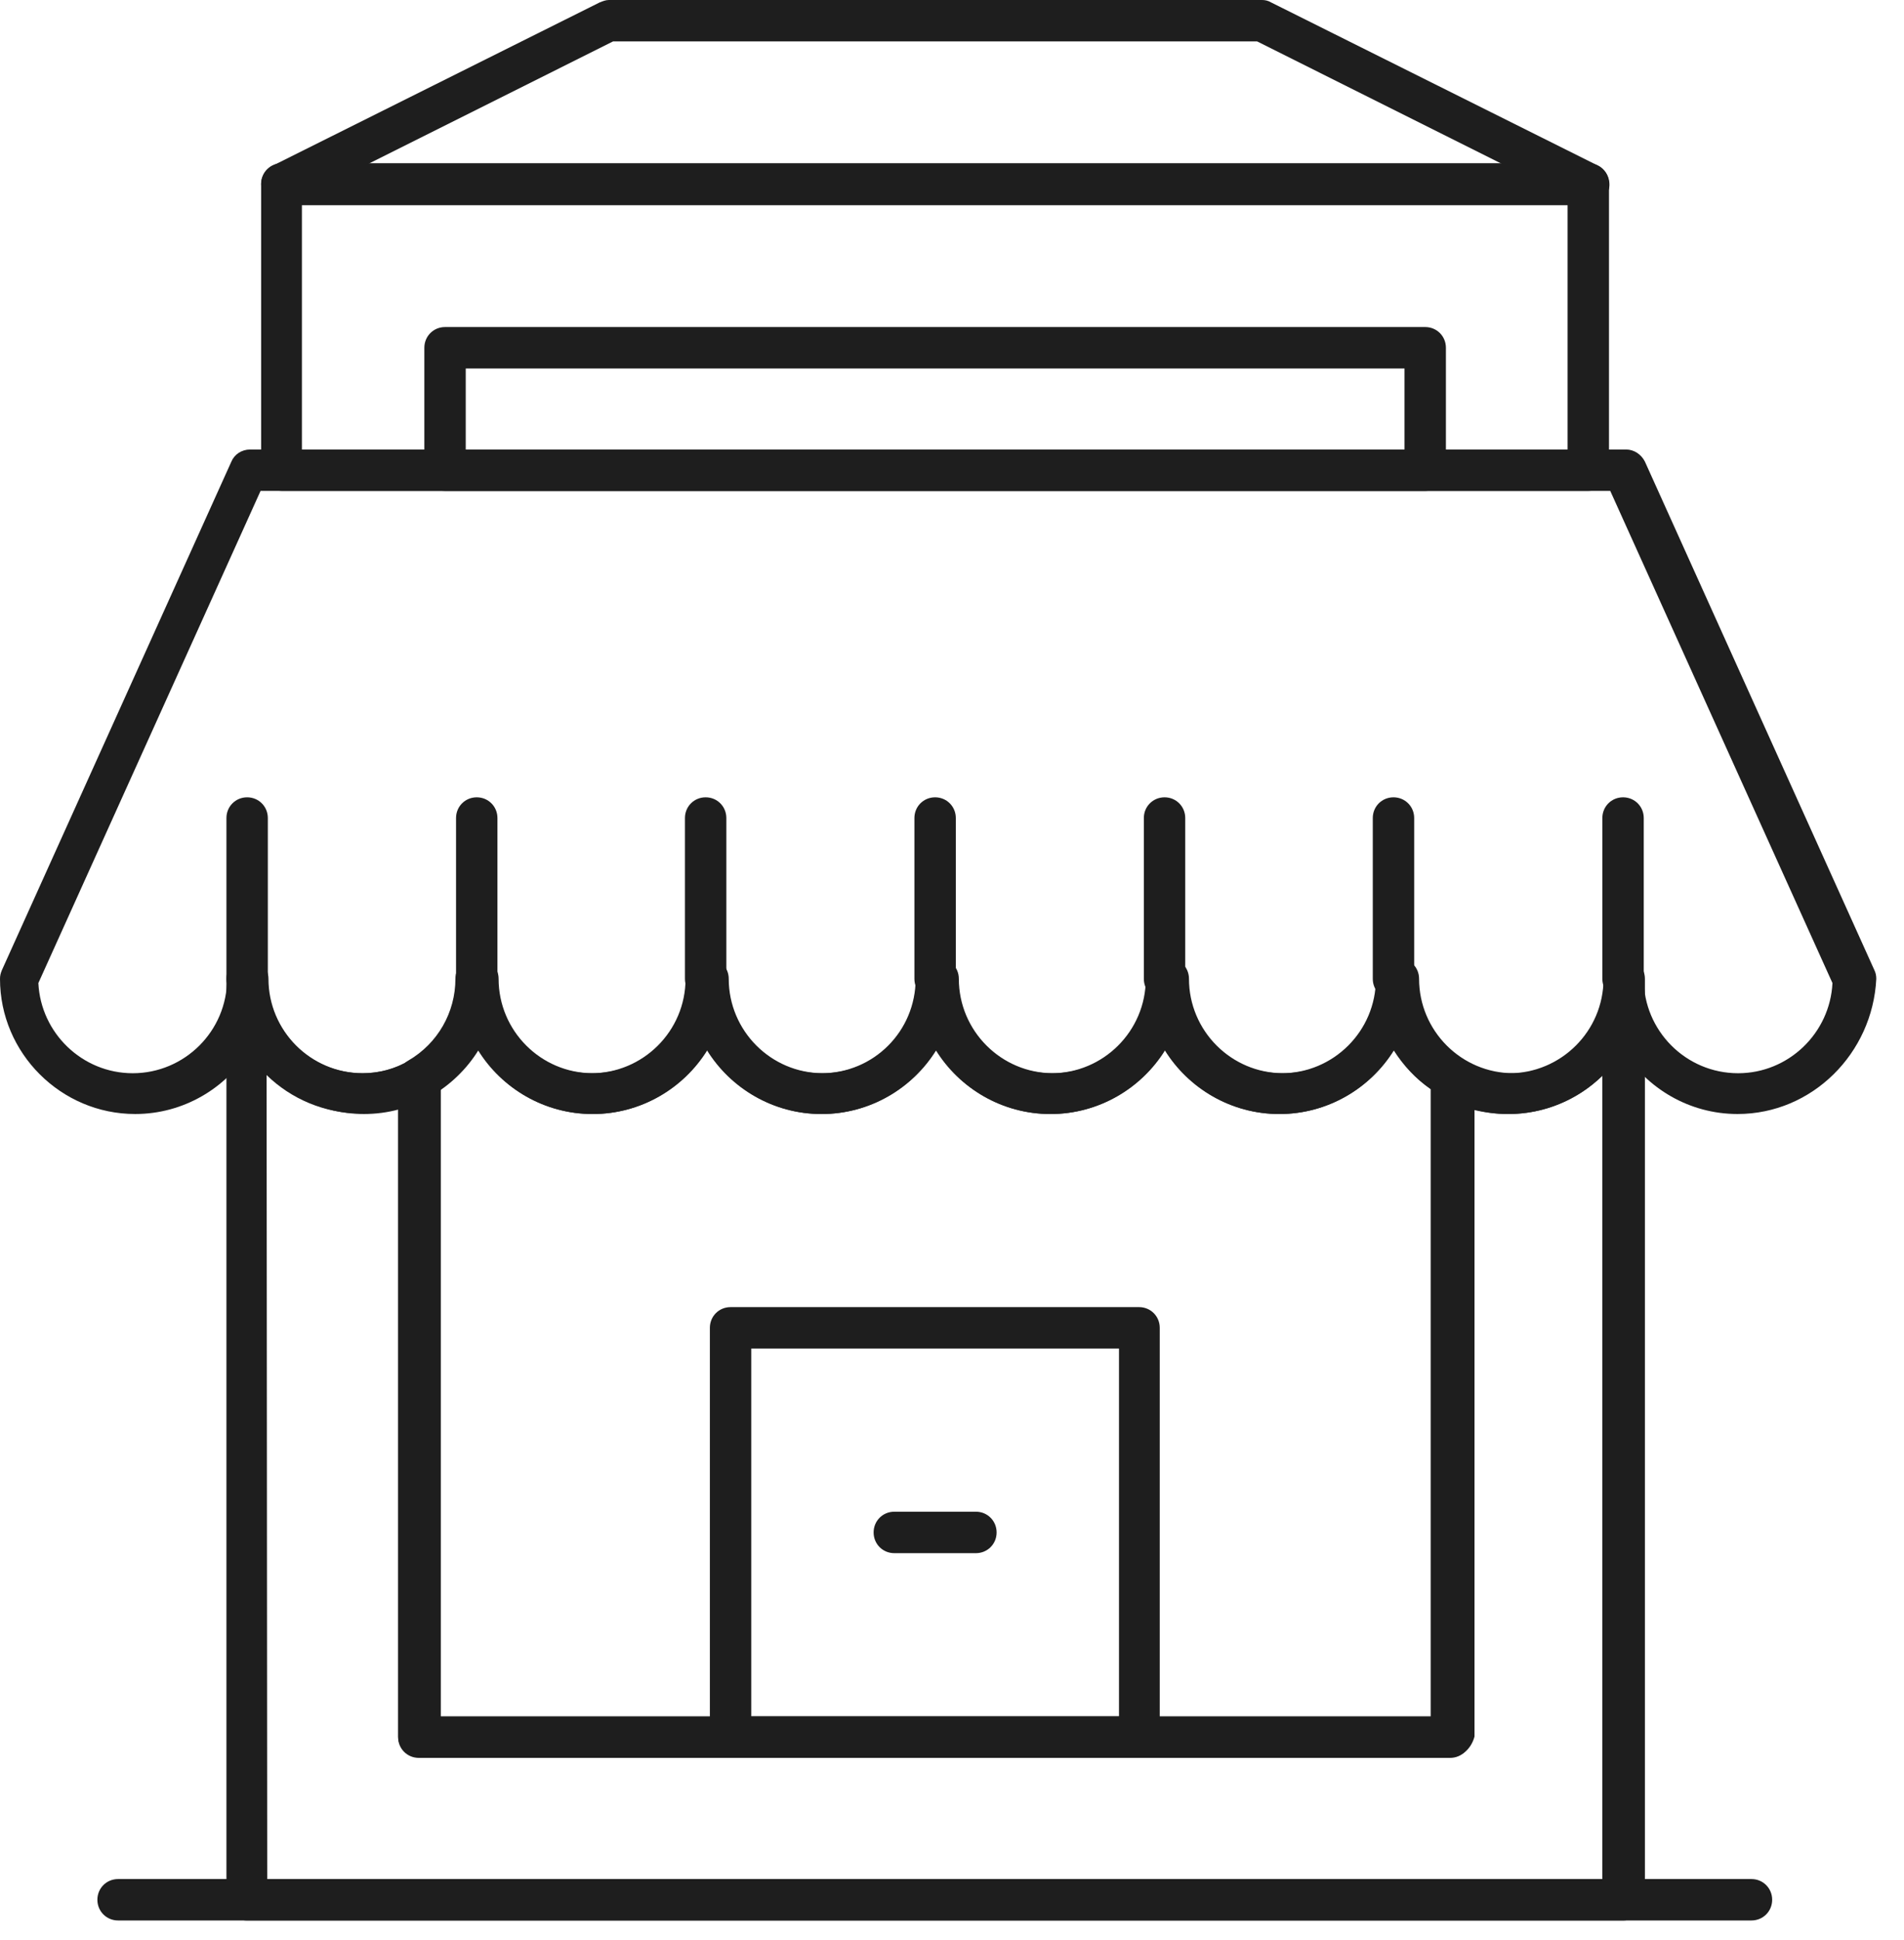
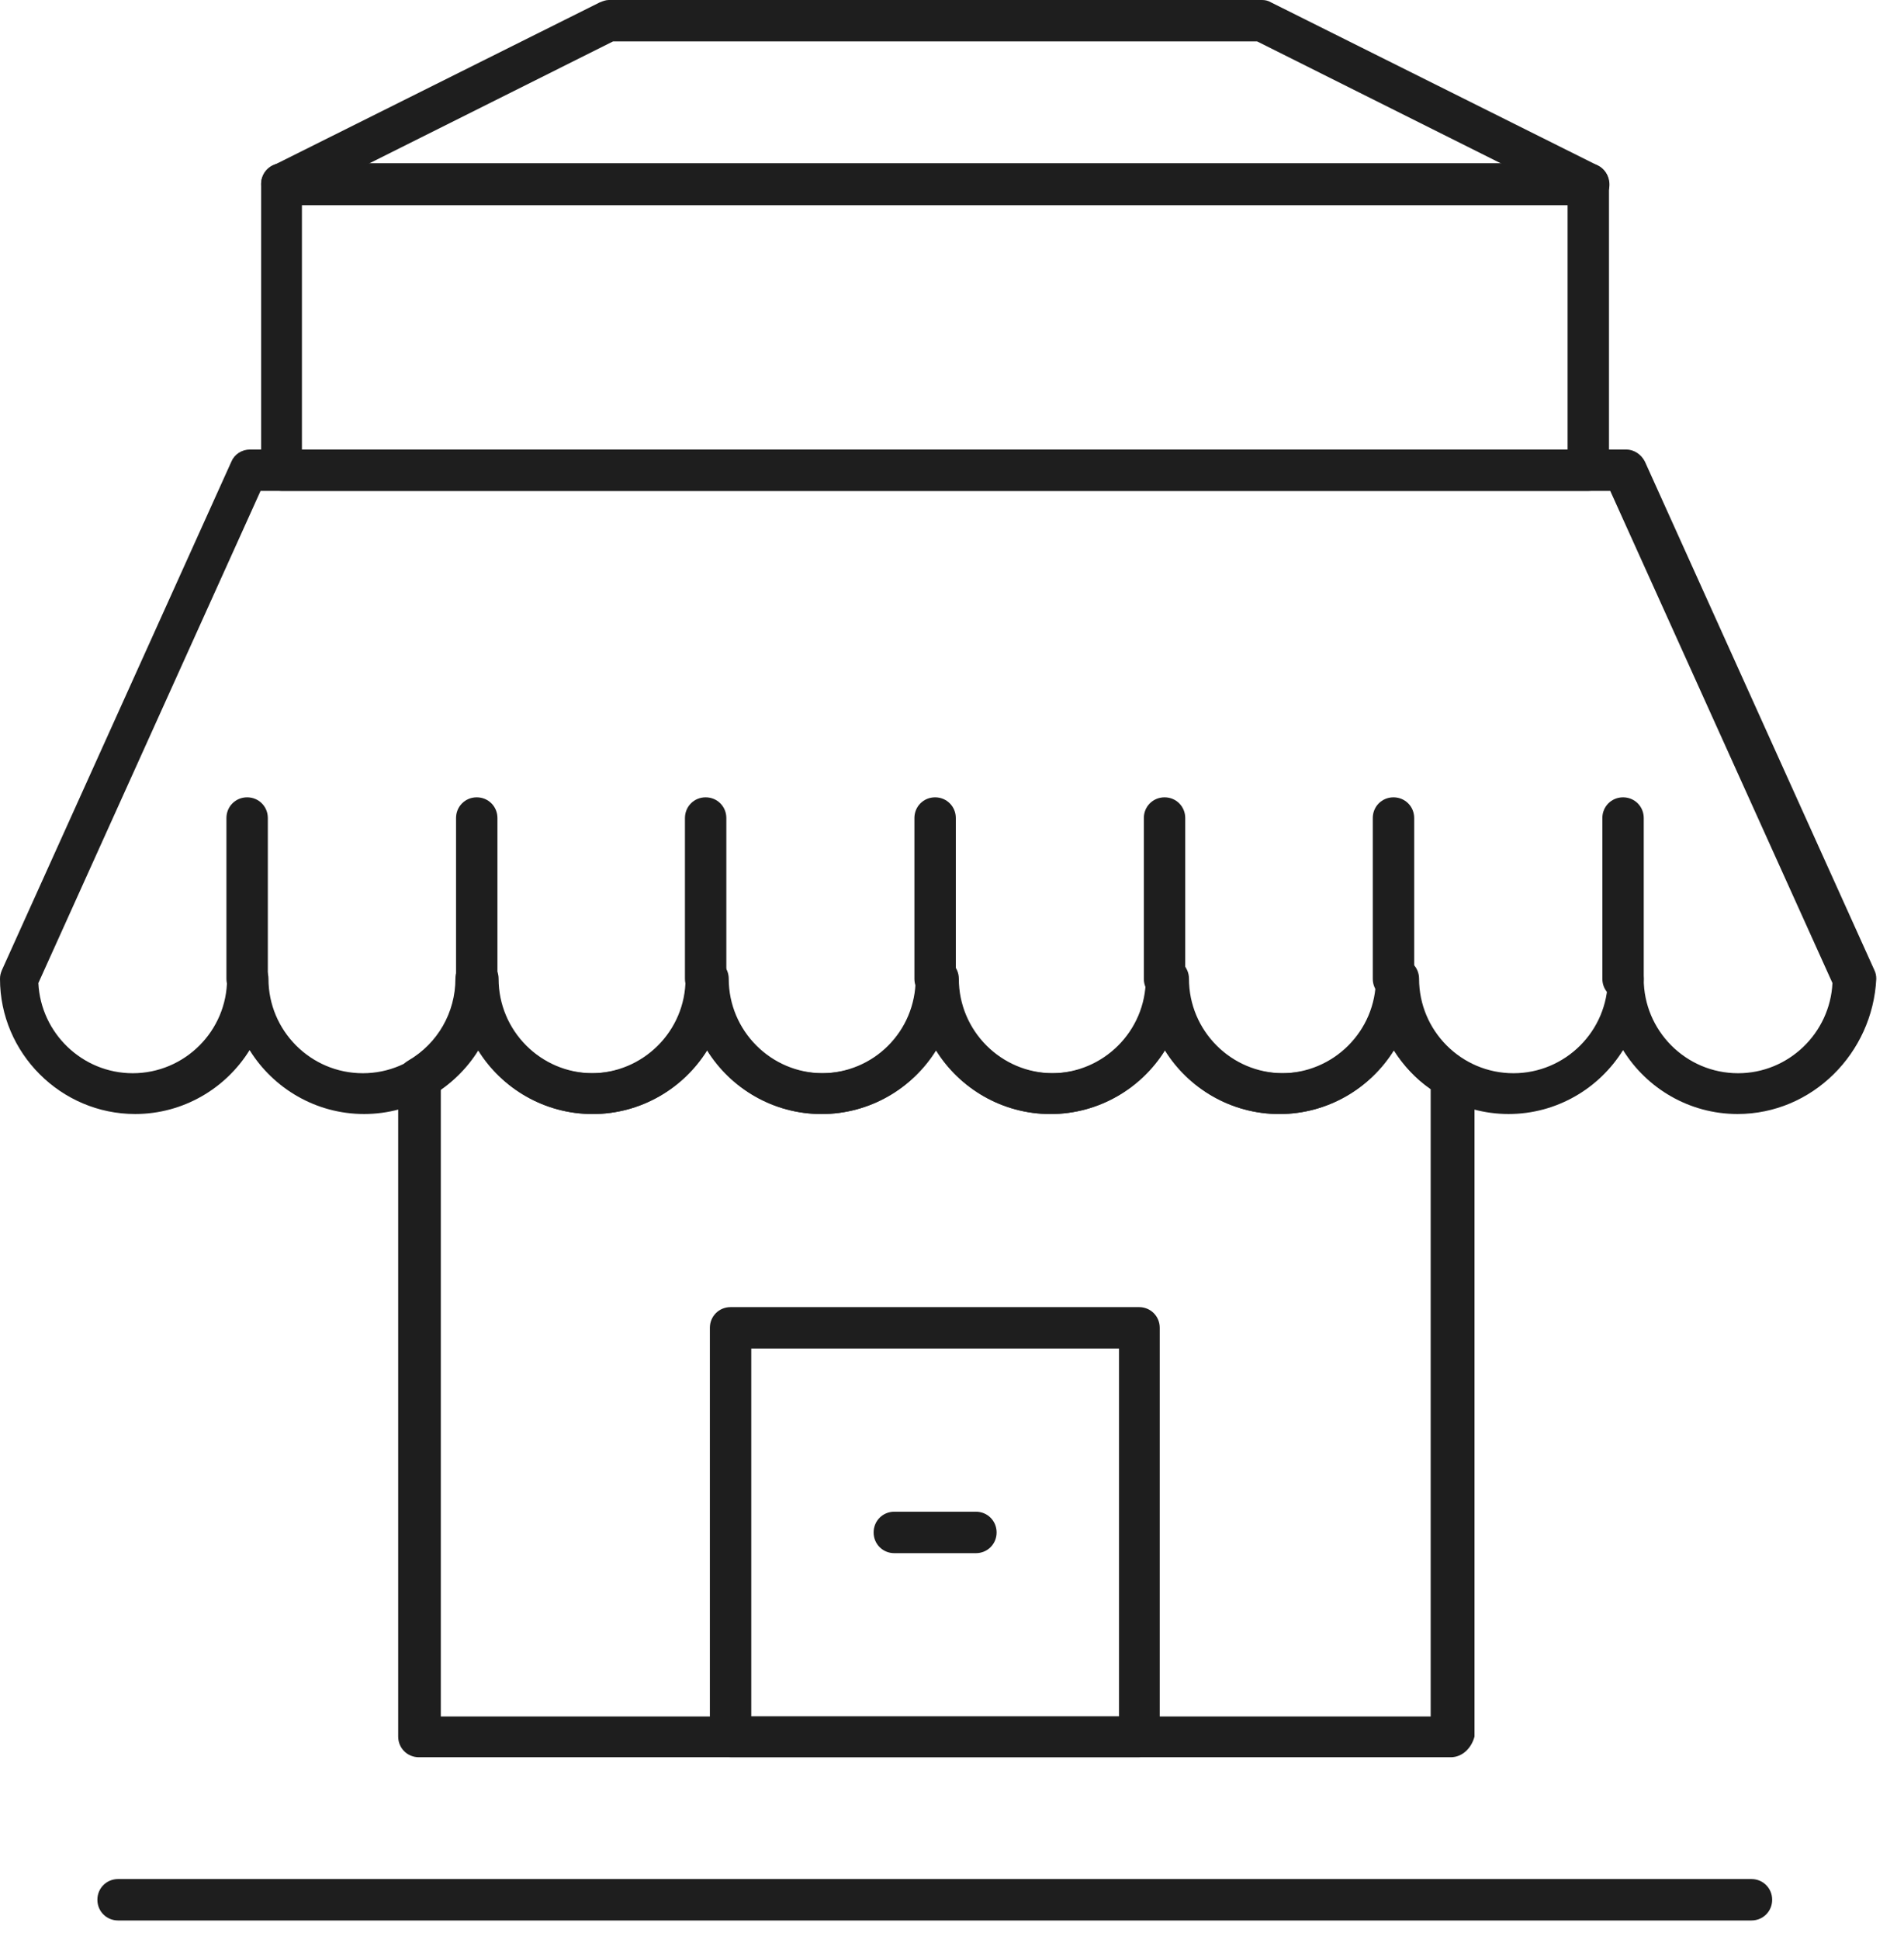
<svg xmlns="http://www.w3.org/2000/svg" width="54" height="55" viewBox="0 0 54 55" fill="none">
-   <path d="M46.03 54.441H7.009C6.681 54.441 6.422 54.182 6.422 53.854V27.747C6.422 27.419 6.681 27.16 7.009 27.16C7.337 27.16 7.596 27.419 7.596 27.747C7.596 29.215 8.787 30.424 10.272 30.424C10.738 30.424 11.205 30.303 11.602 30.061C11.774 29.957 11.999 29.957 12.189 30.061C12.361 30.165 12.482 30.354 12.482 30.562V48.657H40.592V30.562C40.592 30.354 40.695 30.165 40.885 30.061C41.058 29.957 41.282 29.957 41.472 30.061C41.869 30.303 42.335 30.424 42.802 30.424C44.269 30.424 45.478 29.232 45.478 27.747C45.478 27.419 45.737 27.16 46.065 27.16C46.393 27.16 46.652 27.419 46.652 27.747V53.871C46.617 54.182 46.358 54.441 46.03 54.441ZM7.579 53.284H45.443V30.492C44.753 31.166 43.803 31.58 42.767 31.58C42.404 31.58 42.059 31.529 41.714 31.442V49.243C41.714 49.572 41.455 49.831 41.127 49.831H11.878C11.55 49.831 11.291 49.572 11.291 49.243V31.425C10.946 31.529 10.6 31.563 10.238 31.563C9.202 31.563 8.252 31.149 7.561 30.475L7.579 53.284Z" fill="#1E1E1E" />
  <path d="M41.146 49.813H11.88C11.552 49.813 11.293 49.554 11.293 49.226V30.562C11.293 30.354 11.397 30.165 11.586 30.061C12.415 29.577 12.916 28.697 12.916 27.747C12.916 27.419 13.175 27.16 13.503 27.16C13.831 27.16 14.09 27.419 14.09 27.747C14.09 29.215 15.281 30.424 16.766 30.424C18.234 30.424 19.443 29.232 19.443 27.747C19.443 27.419 19.702 27.16 20.03 27.16C20.358 27.16 20.617 27.419 20.617 27.747C20.617 29.215 21.808 30.424 23.293 30.424C24.778 30.424 25.969 29.232 25.969 27.747C25.969 27.419 26.228 27.16 26.556 27.16C26.884 27.16 27.143 27.419 27.143 27.747C27.143 29.215 28.335 30.424 29.82 30.424C31.287 30.424 32.496 29.232 32.496 27.747C32.496 27.419 32.755 27.16 33.083 27.16C33.411 27.16 33.67 27.419 33.67 27.747C33.67 29.215 34.861 30.424 36.346 30.424C37.814 30.424 39.022 29.232 39.022 27.747C39.022 27.419 39.281 27.16 39.609 27.16C39.938 27.16 40.197 27.419 40.197 27.747C40.197 28.697 40.715 29.577 41.526 30.061C41.699 30.165 41.819 30.354 41.819 30.562V49.226C41.733 49.554 41.474 49.813 41.146 49.813ZM12.467 48.657H40.576V30.872C40.145 30.579 39.799 30.199 39.523 29.767C38.85 30.855 37.641 31.58 36.277 31.58C34.913 31.58 33.704 30.855 33.031 29.767C32.358 30.855 31.149 31.58 29.785 31.58C28.421 31.58 27.212 30.855 26.539 29.767C25.866 30.855 24.657 31.58 23.293 31.58C21.929 31.58 20.72 30.855 20.047 29.767C19.373 30.855 18.165 31.58 16.801 31.58C15.437 31.58 14.228 30.855 13.555 29.767C13.279 30.199 12.933 30.579 12.502 30.872V48.657H12.467Z" fill="#1E1E1E" />
  <path d="M49.278 31.579C47.913 31.579 46.705 30.854 46.032 29.767C45.358 30.854 44.15 31.579 42.785 31.579C41.421 31.579 40.213 30.854 39.539 29.767C38.866 30.854 37.657 31.579 36.293 31.579C34.929 31.579 33.721 30.854 33.047 29.767C32.374 30.854 31.165 31.579 29.801 31.579C28.437 31.579 27.229 30.854 26.555 29.767C25.882 30.854 24.673 31.579 23.309 31.579C21.945 31.579 20.737 30.854 20.063 29.767C19.39 30.854 18.181 31.579 16.817 31.579C15.453 31.579 14.245 30.854 13.571 29.767C12.898 30.854 11.689 31.579 10.325 31.579C8.961 31.579 7.752 30.854 7.079 29.767C6.406 30.854 5.197 31.579 3.833 31.579C1.727 31.579 0 29.853 0 27.747C0 27.66 0.017 27.591 0.052 27.505L6.561 13.088C6.647 12.88 6.855 12.742 7.096 12.742H46.118C46.342 12.742 46.55 12.88 46.653 13.088L53.162 27.505C53.197 27.574 53.214 27.66 53.214 27.747C53.111 29.853 51.401 31.579 49.278 31.579ZM46.618 27.747C46.618 29.214 47.81 30.423 49.295 30.423C50.728 30.423 51.902 29.283 51.971 27.867L45.669 13.916H7.39L1.088 27.867C1.157 29.283 2.331 30.423 3.764 30.423C5.232 30.423 6.44 29.231 6.44 27.747C6.44 27.418 6.699 27.159 7.027 27.159C7.355 27.159 7.614 27.418 7.614 27.747C7.614 29.214 8.806 30.423 10.291 30.423C11.758 30.423 12.967 29.231 12.967 27.747C12.967 27.418 13.226 27.159 13.554 27.159C13.882 27.159 14.141 27.418 14.141 27.747C14.141 29.214 15.332 30.423 16.817 30.423C18.285 30.423 19.494 29.231 19.494 27.747C19.494 27.418 19.753 27.159 20.081 27.159C20.409 27.159 20.668 27.418 20.668 27.747C20.668 29.214 21.859 30.423 23.344 30.423C24.811 30.423 26.02 29.231 26.02 27.747C26.02 27.418 26.279 27.159 26.607 27.159C26.935 27.159 27.194 27.418 27.194 27.747C27.194 29.214 28.386 30.423 29.87 30.423C31.338 30.423 32.547 29.231 32.547 27.747C32.547 27.418 32.806 27.159 33.134 27.159C33.462 27.159 33.721 27.418 33.721 27.747C33.721 29.214 34.912 30.423 36.397 30.423C37.882 30.423 39.073 29.231 39.073 27.747C39.073 27.418 39.332 27.159 39.66 27.159C39.988 27.159 40.247 27.418 40.247 27.747C40.247 29.214 41.439 30.423 42.924 30.423C44.391 30.423 45.6 29.231 45.6 27.747C45.6 27.418 45.859 27.159 46.187 27.159C46.36 27.159 46.618 27.418 46.618 27.747Z" fill="#1E1E1E" />
  <path d="M7.009 28.334C6.681 28.334 6.422 28.075 6.422 27.747V23.189C6.422 22.861 6.681 22.602 7.009 22.602C7.337 22.602 7.596 22.861 7.596 23.189V27.747C7.579 28.075 7.32 28.334 7.009 28.334Z" fill="#1E1E1E" />
  <path d="M13.521 28.334C13.193 28.334 12.934 28.075 12.934 27.747V23.189C12.934 22.861 13.193 22.602 13.521 22.602C13.849 22.602 14.108 22.861 14.108 23.189V27.747C14.09 28.075 13.831 28.334 13.521 28.334Z" fill="#1E1E1E" />
  <path d="M20.013 28.334C19.685 28.334 19.426 28.075 19.426 27.747V23.189C19.426 22.861 19.685 22.602 20.013 22.602C20.341 22.602 20.6 22.861 20.6 23.189V27.747C20.6 28.075 20.341 28.334 20.013 28.334Z" fill="#1E1E1E" />
  <path d="M26.521 28.334C26.193 28.334 25.934 28.075 25.934 27.747V23.189C25.934 22.861 26.193 22.602 26.521 22.602C26.849 22.602 27.108 22.861 27.108 23.189V27.747C27.09 28.075 26.831 28.334 26.521 28.334Z" fill="#1E1E1E" />
  <path d="M33.029 28.334C32.7 28.334 32.441 28.075 32.441 27.747V23.189C32.441 22.861 32.7 22.602 33.029 22.602C33.356 22.602 33.615 22.861 33.615 23.189V27.747C33.598 28.075 33.339 28.334 33.029 28.334Z" fill="#1E1E1E" />
  <path d="M39.521 28.334C39.193 28.334 38.934 28.075 38.934 27.747V23.189C38.934 22.861 39.193 22.602 39.521 22.602C39.849 22.602 40.108 22.861 40.108 23.189V27.747C40.108 28.075 39.849 28.334 39.521 28.334Z" fill="#1E1E1E" />
  <path d="M46.032 28.334C45.704 28.334 45.445 28.075 45.445 27.747V23.189C45.445 22.861 45.704 22.602 46.032 22.602C46.36 22.602 46.619 22.861 46.619 23.189V27.747C46.619 28.075 46.36 28.334 46.032 28.334Z" fill="#1E1E1E" />
  <path d="M32.305 49.812H20.72C20.392 49.812 20.133 49.553 20.133 49.225V37.64C20.133 37.312 20.392 37.053 20.72 37.053H32.305C32.633 37.053 32.892 37.312 32.892 37.64V49.225C32.892 49.553 32.633 49.812 32.305 49.812ZM21.307 48.656H31.736V38.227H21.307V48.656Z" fill="#1E1E1E" />
  <path d="M45.046 13.916H7.993C7.665 13.916 7.406 13.657 7.406 13.329V5.214C7.406 4.886 7.665 4.627 7.993 4.627H45.046C45.374 4.627 45.633 4.886 45.633 5.214V13.329C45.633 13.657 45.374 13.916 45.046 13.916ZM8.563 12.759H44.459V5.818H8.563V12.759Z" fill="#1E1E1E" />
  <path d="M45.047 5.801H7.994C7.718 5.801 7.493 5.611 7.424 5.353C7.355 5.094 7.493 4.817 7.735 4.696L17.007 0.069C17.093 0.035 17.179 0 17.266 0H35.792C35.879 0 35.965 0.017 36.051 0.069L45.323 4.696C45.565 4.817 45.686 5.094 45.634 5.353C45.548 5.611 45.323 5.801 45.047 5.801ZM10.446 4.645H42.595L35.654 1.174H17.387L10.446 4.645Z" fill="#1E1E1E" />
  <path d="M49.674 54.44H3.349C3.021 54.44 2.762 54.181 2.762 53.853C2.762 53.525 3.021 53.266 3.349 53.266H49.674C50.002 53.266 50.261 53.525 50.261 53.853C50.261 54.181 50.002 54.44 49.674 54.44Z" fill="#1E1E1E" />
  <path d="M27.678 44.028H25.364C25.036 44.028 24.777 43.769 24.777 43.441C24.777 43.112 25.036 42.853 25.364 42.853H27.678C28.006 42.853 28.265 43.112 28.265 43.441C28.265 43.769 28.006 44.028 27.678 44.028Z" fill="#1E1E1E" />
-   <path d="M40.421 13.916H12.622C12.294 13.916 12.035 13.657 12.035 13.329V9.859C12.035 9.53 12.294 9.271 12.622 9.271H40.421C40.749 9.271 41.008 9.53 41.008 9.859V13.329C40.99 13.657 40.731 13.916 40.421 13.916ZM13.209 12.759H39.834V10.446H13.209V12.759Z" fill="#1E1E1E" />
</svg>